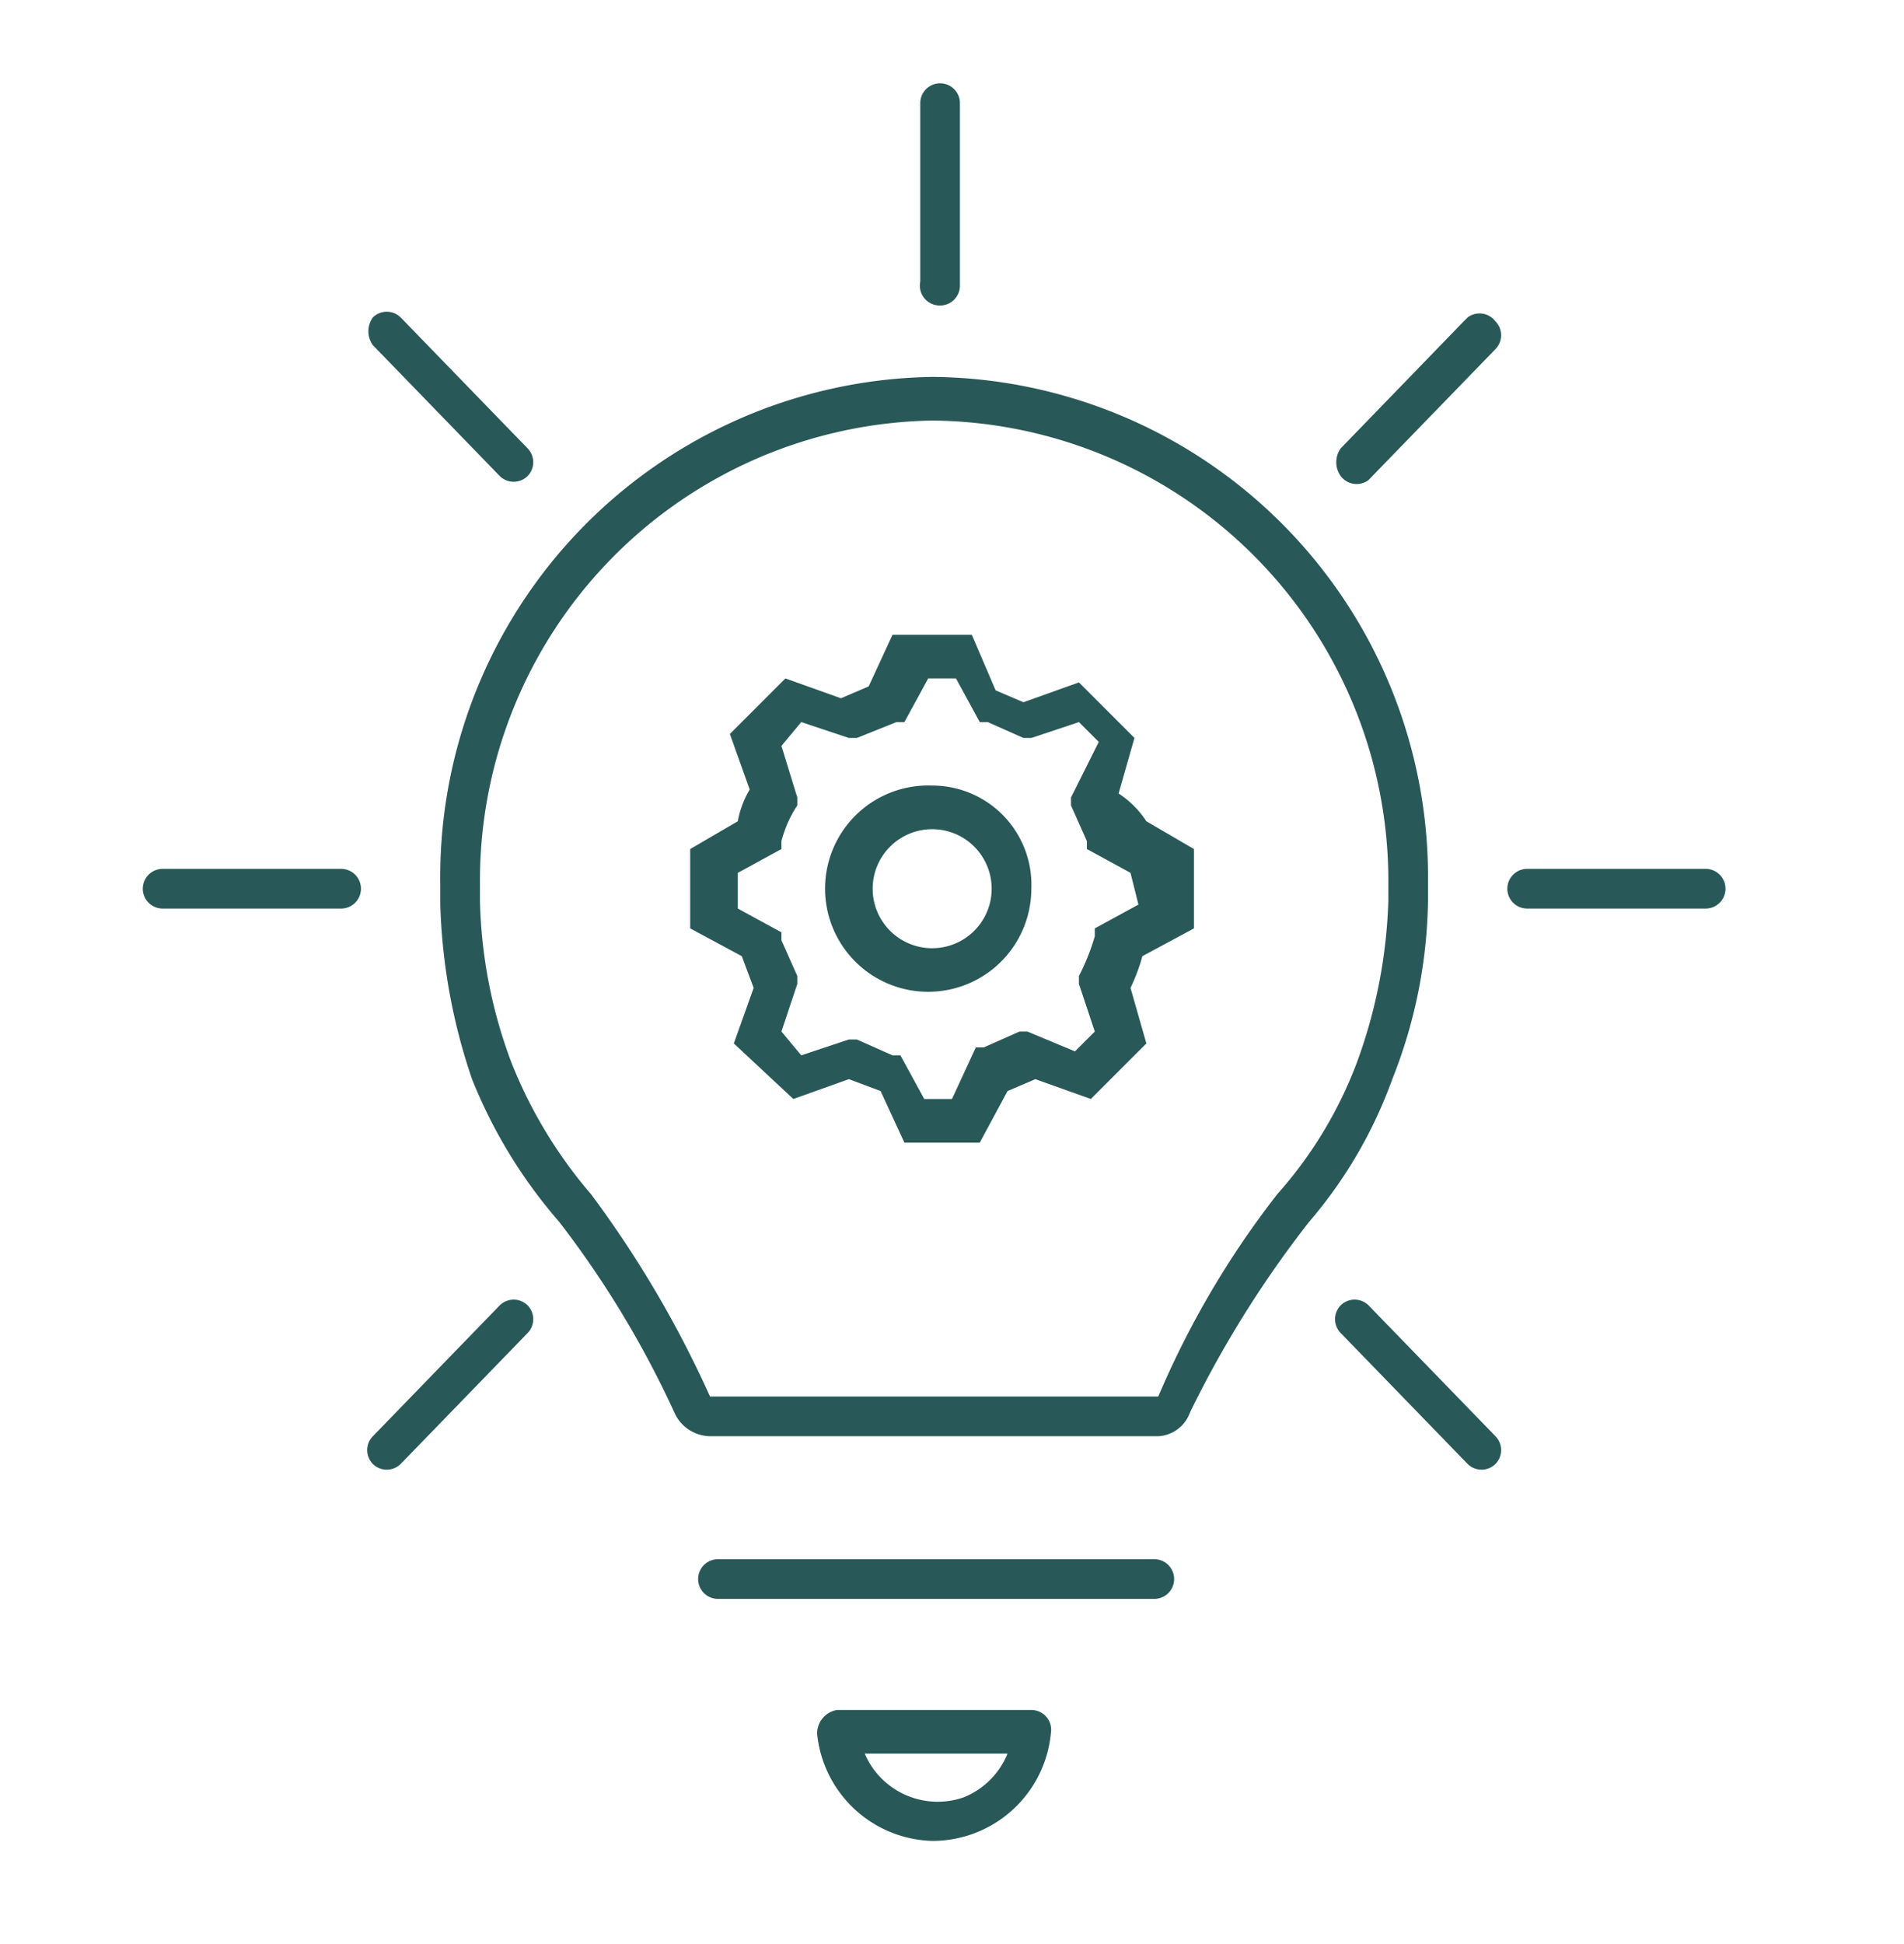
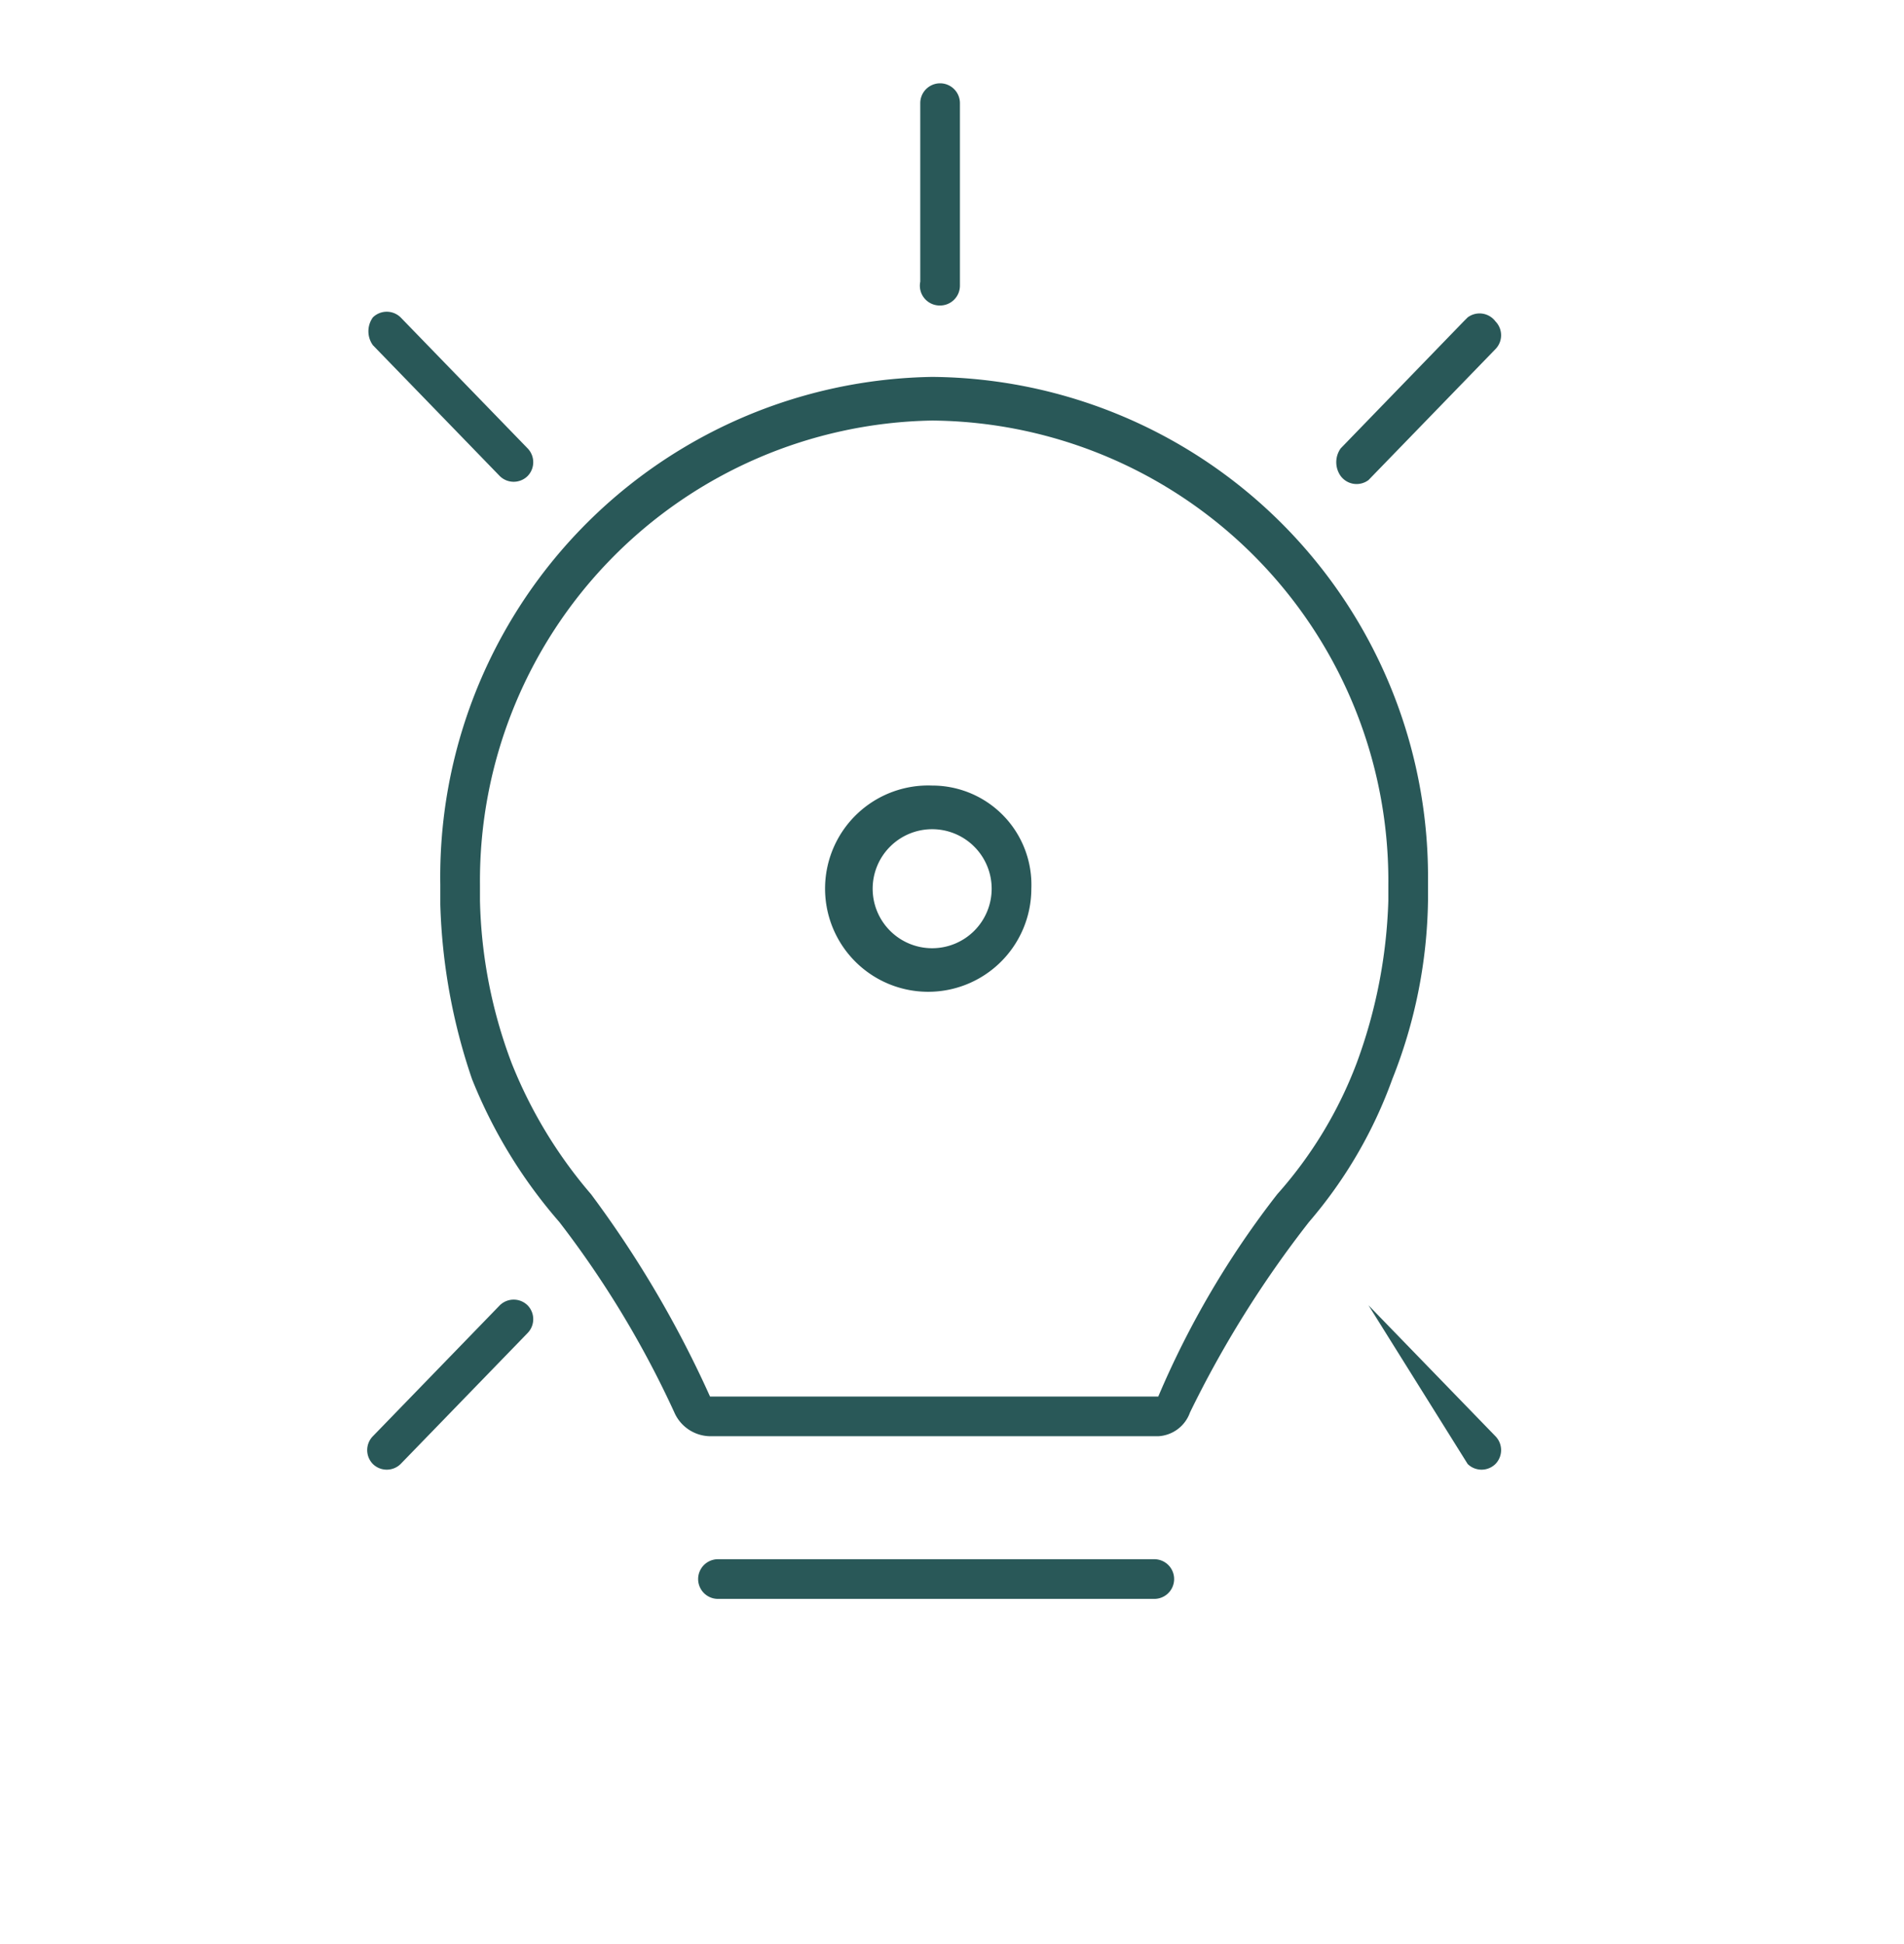
<svg xmlns="http://www.w3.org/2000/svg" width="48" height="49" viewBox="0 0 48 49">
  <defs>
    <style>      .a {        fill: #295858;      }    </style>
  </defs>
  <title>Zeichenfläche 1</title>
  <g>
    <path class="a" d="M23.5,19.8A2.6,2.6,0,1,0,26,22.4h0A2.5,2.5,0,0,0,23.5,19.8Zm0,4.1A1.5,1.5,0,1,1,25,22.4a1.5,1.5,0,0,1-1.5,1.5Z" />
-     <path class="a" d="M28.2,20l.4-1.4-1.4-1.4-1.4.5-.7-.3L24.5,16h-2l-.6,1.3-.7.3-1.4-.5-1.4,1.4.5,1.4a2.4,2.4,0,0,0-.3.8l-1.2.7v2l1.3.7.3.8-.5,1.4,1.5,1.4,1.4-.5.8.3.6,1.3h1.9l.7-1.3.7-.3,1.4.5,1.4-1.4-.4-1.4a4.8,4.8,0,0,0,.3-.8l1.3-.7v-2l-1.2-.7A2.4,2.4,0,0,0,28.2,20Zm.5,2.8-1.1.6v.2a5.6,5.6,0,0,1-.4,1v.2l.4,1.2-.5.5L25.9,26h-.2l-.9.4h-.2L24,27.7h-.7l-.6-1.1h-.2l-.9-.4h-.2l-1.2.4-.5-.6.4-1.2v-.2l-.4-.9v-.2l-1.1-.6V22l1.1-.6v-.2a3,3,0,0,1,.4-.9v-.2l-.4-1.3.5-.6,1.2.4h.2l1-.4h.2l.6-1.1h.7l.6,1.1h.2l.9.4h.2l1.2-.4.5.5L27,20.1v.2l.4.9v.2l1.1.6Z" />
    <path class="a" d="M36,22.7v-.5A12.6,12.6,0,0,0,23.5,9.5,12.6,12.6,0,0,0,11.1,22.3v.5a14.9,14.9,0,0,0,.8,4.4,12.6,12.6,0,0,0,2.2,3.6A24.8,24.8,0,0,1,17,35.6a1,1,0,0,0,.9.6H29.2a.9.9,0,0,0,.8-.6A27,27,0,0,1,33,30.8a11.5,11.5,0,0,0,2.1-3.6A12.6,12.6,0,0,0,36,22.7Zm-1,0a12.9,12.9,0,0,1-.8,4.1,10.6,10.6,0,0,1-2,3.3,22.7,22.7,0,0,0-3,5.1H17.9a27.2,27.2,0,0,0-3-5.1,11.7,11.7,0,0,1-2-3.3,12.3,12.3,0,0,1-.8-4.1v-.4A11.6,11.6,0,0,1,23.5,10.6,11.6,11.6,0,0,1,35,22.3h0Z" />
    <path class="a" d="M29.1,39.3h-11a.5.5,0,0,0,0,1h11a.5.5,0,0,0,0-1Z" />
    <path class="a" d="M23.7,7.7a.5.5,0,0,0,.5-.5V2.6a.5.5,0,1,0-1,0V7.1A.5.5,0,0,0,23.7,7.7Z" />
-     <path class="a" d="M8.6,21.9H4.1a.5.5,0,0,0,0,1H8.6a.5.5,0,0,0,.5-.5A.5.5,0,0,0,8.6,21.9Z" />
-     <path class="a" d="M43,21.9H38.5a.5.5,0,0,0,0,1H43a.5.5,0,0,0,.5-.5A.5.5,0,0,0,43,21.9Z" />
    <path class="a" d="M12.6,12a.5.5,0,0,0,.7,0,.5.5,0,0,0,0-.7L10.1,8A.5.5,0,0,0,9.4,8a.6.6,0,0,0,0,.7h0Z" />
-     <path class="a" d="M34.5,32.9a.5.5,0,0,0-.7,0,.5.5,0,0,0,0,.7h0L37,36.9a.5.5,0,0,0,.7,0,.5.5,0,0,0,0-.7Z" />
+     <path class="a" d="M34.5,32.9h0L37,36.9a.5.5,0,0,0,.7,0,.5.5,0,0,0,0-.7Z" />
    <path class="a" d="M36.9,8.1l-3.1,3.2a.6.6,0,0,0,0,.7.5.5,0,0,0,.7.1h0l3.2-3.3a.5.5,0,0,0,0-.7A.5.5,0,0,0,37,8Z" />
    <path class="a" d="M12.6,32.9,9.4,36.2a.5.5,0,0,0,0,.7.5.5,0,0,0,.7,0h0l3.2-3.3a.5.5,0,0,0,0-.7.5.5,0,0,0-.7,0Z" />
-     <path class="a" d="M23.5,46.4a3,3,0,0,1-2.9-2.7.6.6,0,0,1,.5-.6H26a.5.5,0,0,1,.5.5h0A3,3,0,0,1,23.5,46.4Zm-1.7-2.2a2,2,0,0,0,2.5,1.1,2,2,0,0,0,1.1-1.1Z" />
  </g>
</svg>